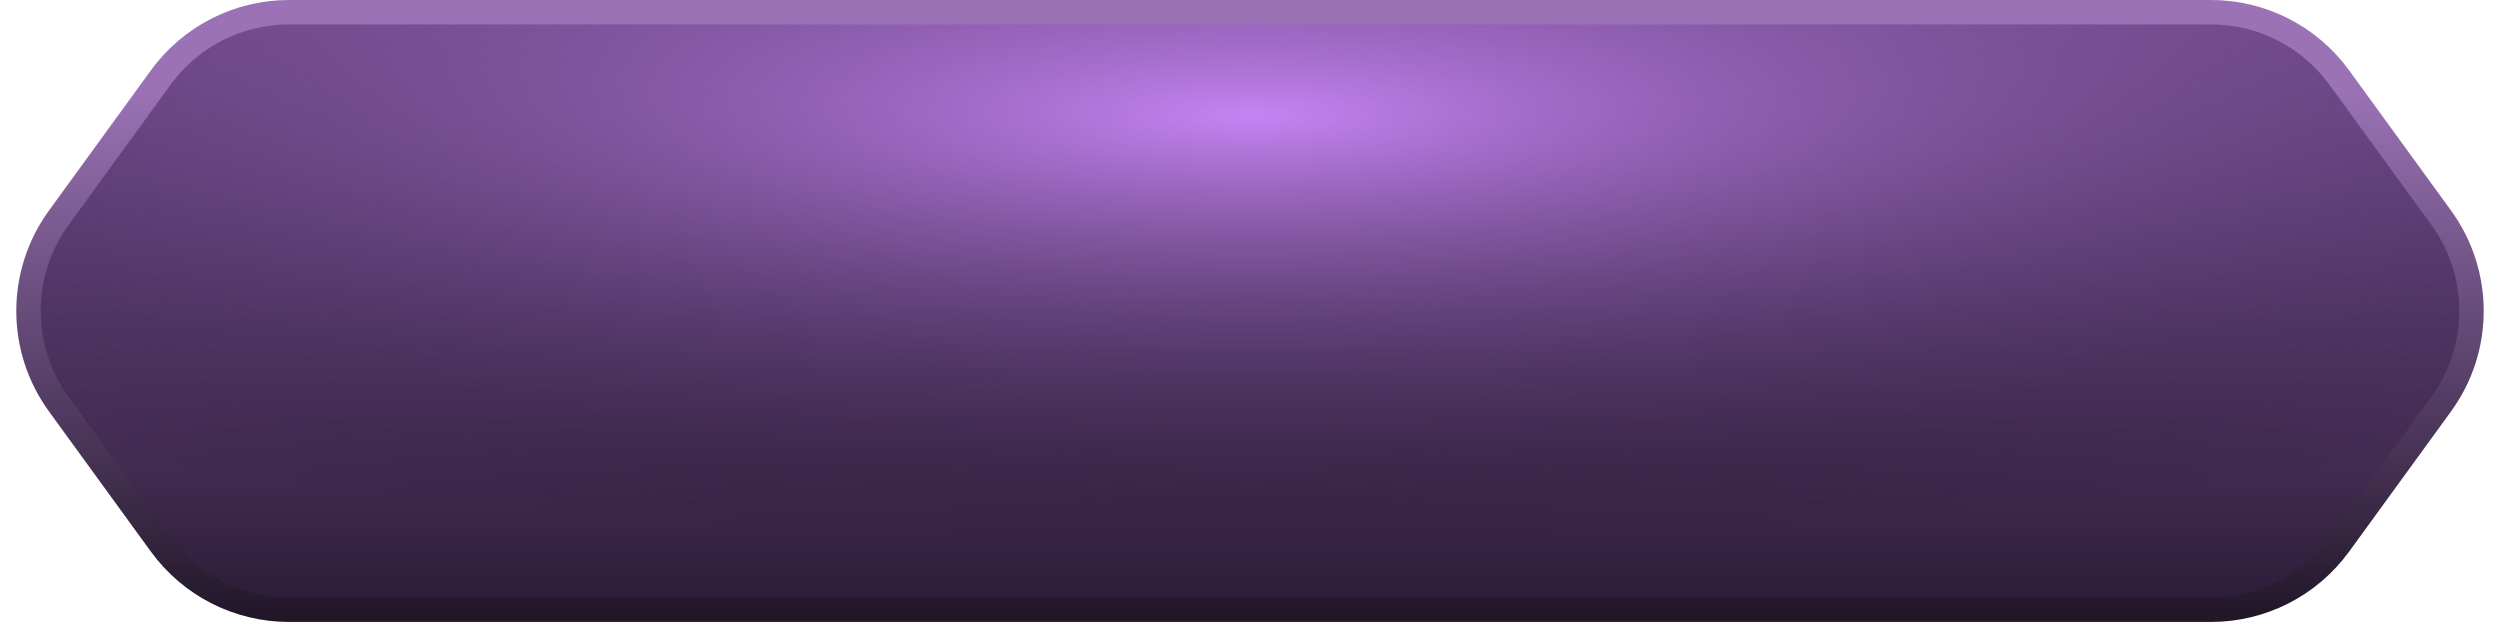
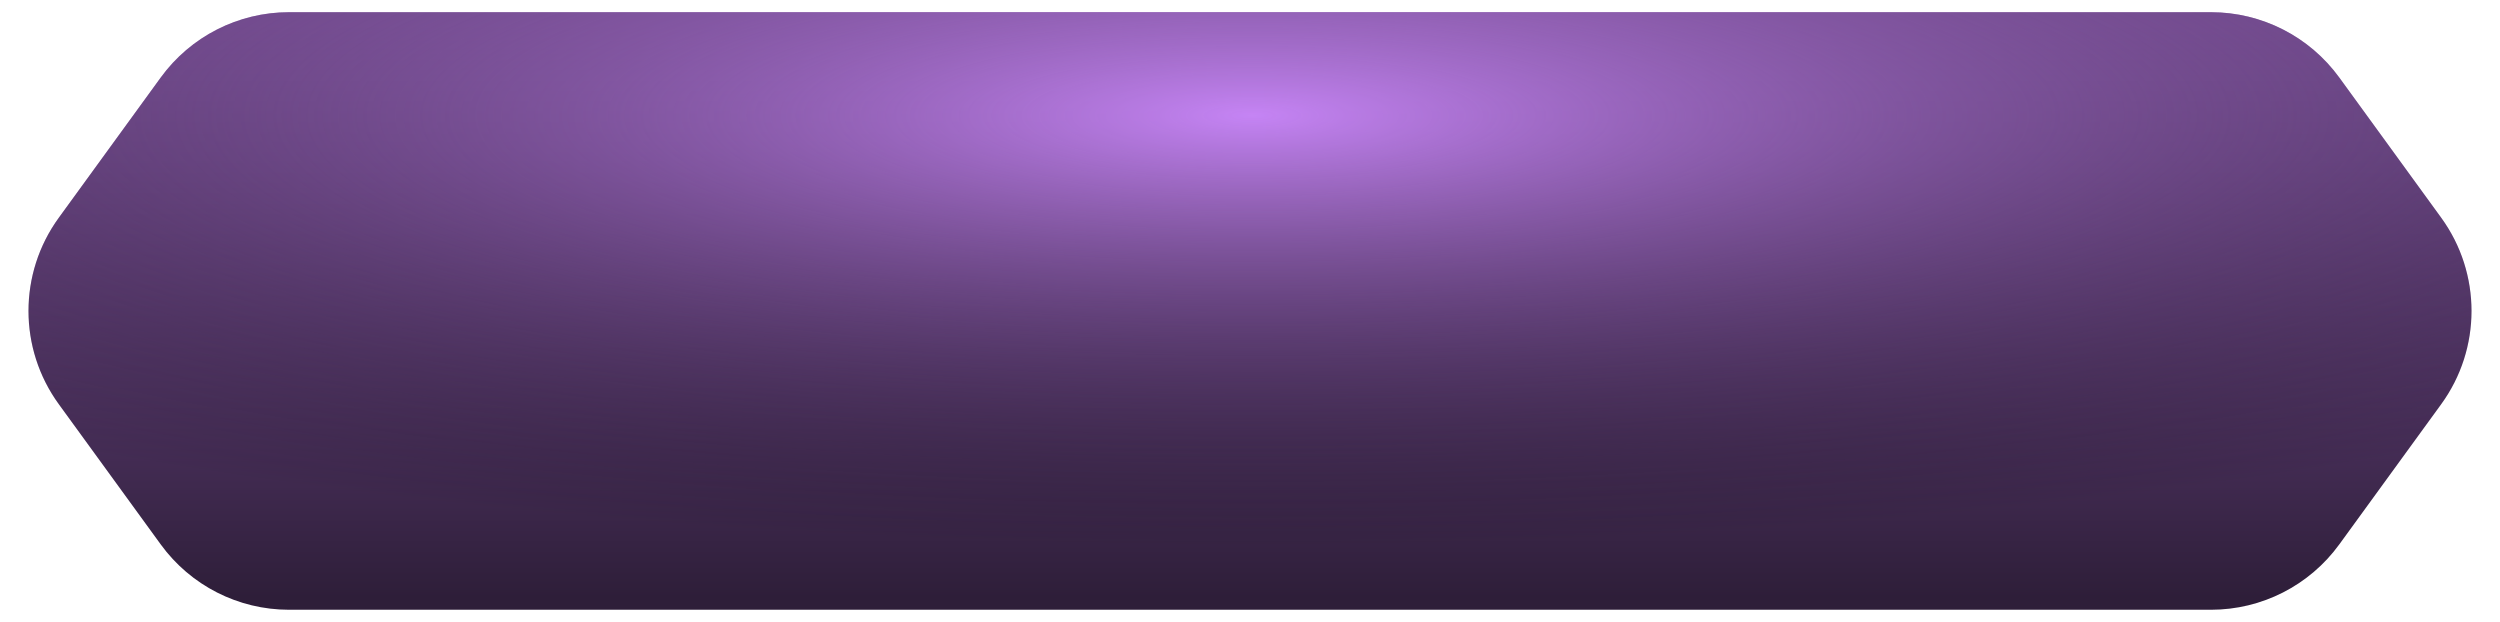
<svg xmlns="http://www.w3.org/2000/svg" width="205" height="51" viewBox="0 0 205 51" fill="none">
  <path d="M181.304 1H23.696C19.536 1 15.627 2.991 13.181 6.356L4.821 17.856C1.508 22.413 1.508 28.587 4.821 33.144L13.181 44.644C15.627 48.009 19.536 50 23.696 50H181.304C185.464 50 189.373 48.009 191.819 44.644L200.179 33.144C203.492 28.587 203.492 22.413 200.179 17.856L191.819 6.356C189.373 2.991 185.464 1 181.304 1Z" fill="url(#paint0_linear_800_13226)" />
  <path d="M181.304 1H23.696C19.536 1 15.627 2.991 13.181 6.356L4.821 17.856C1.508 22.413 1.508 28.587 4.821 33.144L13.181 44.644C15.627 48.009 19.536 50 23.696 50H181.304C185.464 50 189.373 48.009 191.819 44.644L200.179 33.144C203.492 28.587 203.492 22.413 200.179 17.856L191.819 6.356C189.373 2.991 185.464 1 181.304 1Z" fill="url(#paint1_radial_800_13226)" fill-opacity="0.9" />
-   <path d="M181.304 1H23.696C19.536 1 15.627 2.991 13.181 6.356L4.821 17.856C1.508 22.413 1.508 28.587 4.821 33.144L13.181 44.644C15.627 48.009 19.536 50 23.696 50H181.304C185.464 50 189.373 48.009 191.819 44.644L200.179 33.144C203.492 28.587 203.492 22.413 200.179 17.856L191.819 6.356C189.373 2.991 185.464 1 181.304 1Z" stroke="url(#paint2_angular_800_13226)" stroke-width="2" />
  <defs>
    <linearGradient id="paint0_linear_800_13226" x1="77.681" y1="2" x2="77.681" y2="49" gradientUnits="userSpaceOnUse">
      <stop stop-color="#8456A4" />
      <stop offset="1" stop-color="#2E1E39" />
    </linearGradient>
    <radialGradient id="paint1_radial_800_13226" cx="0" cy="0" r="1" gradientUnits="userSpaceOnUse" gradientTransform="translate(102.693 9.52) rotate(90) scale(35.25 155.295)">
      <stop stop-color="#CE8AFF" />
      <stop offset="1" stop-opacity="0" />
    </radialGradient>
    <linearGradient id="paint2_angular_800_13226" x1="101" y1="54" x2="101" y2="7" gradientUnits="userSpaceOnUse">
      <stop stop-color="#18101E" />
      <stop offset="0.99" stop-color="#9A72B5" />
    </linearGradient>
  </defs>
</svg>